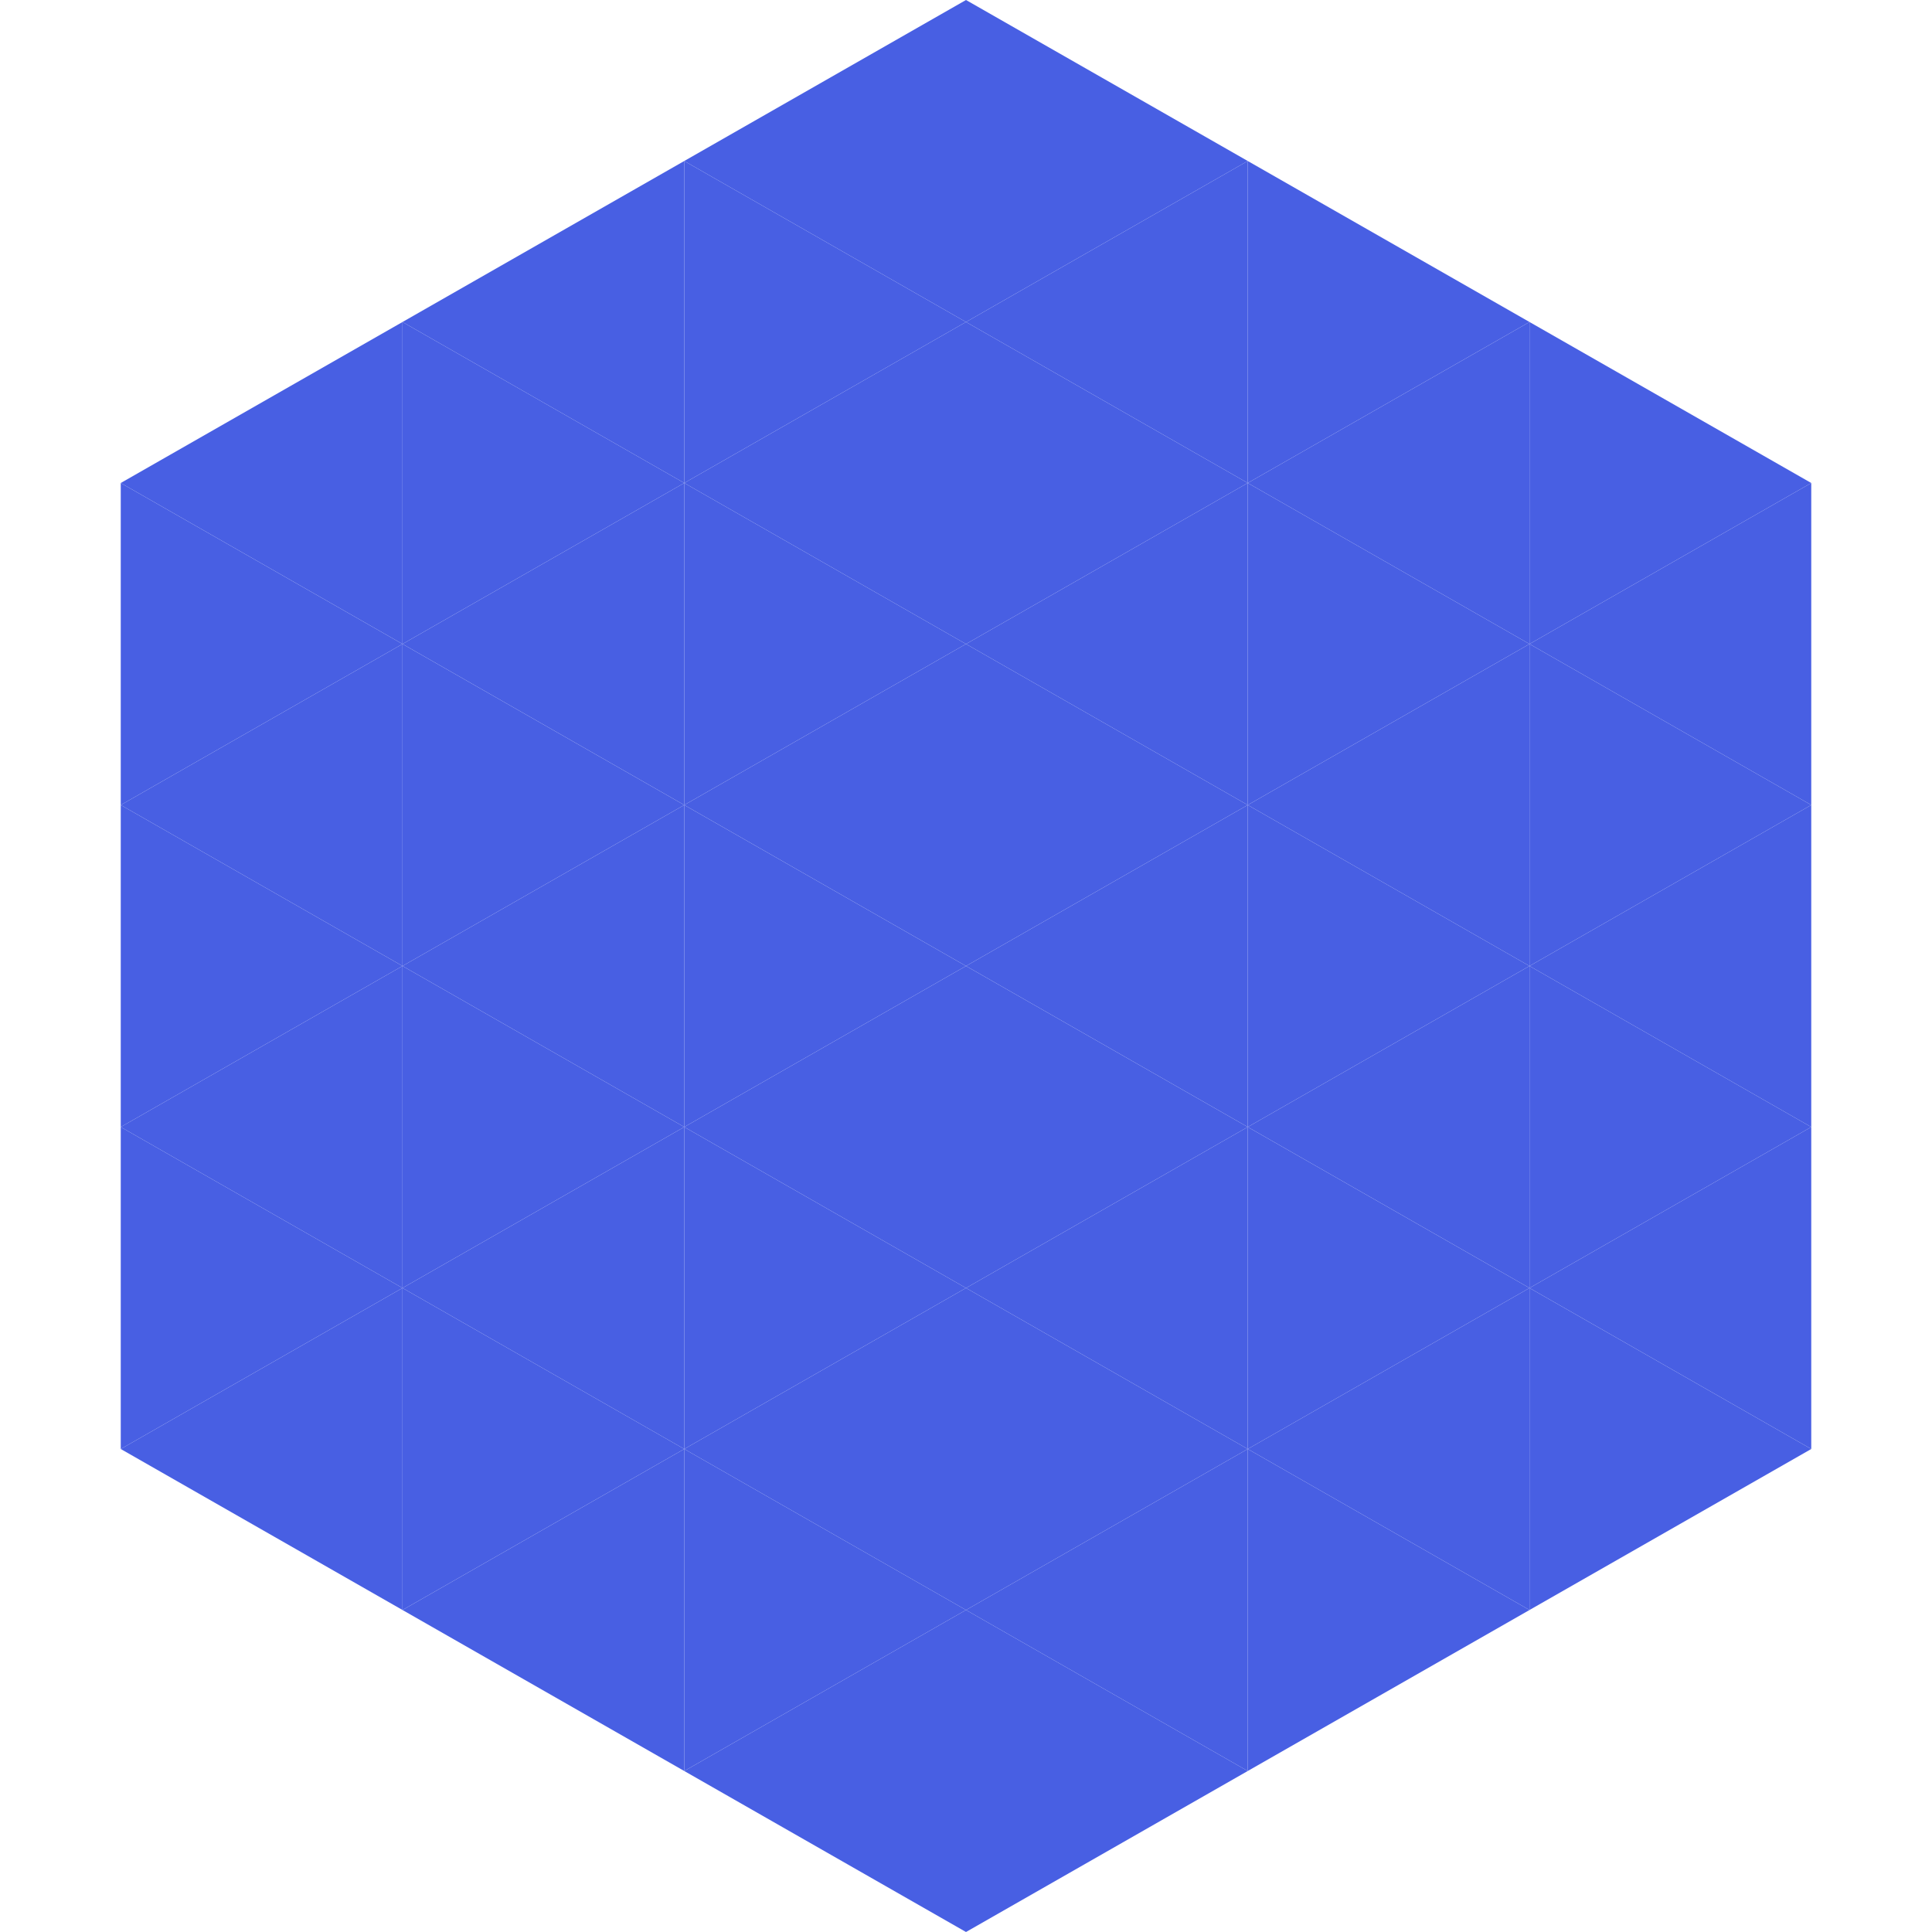
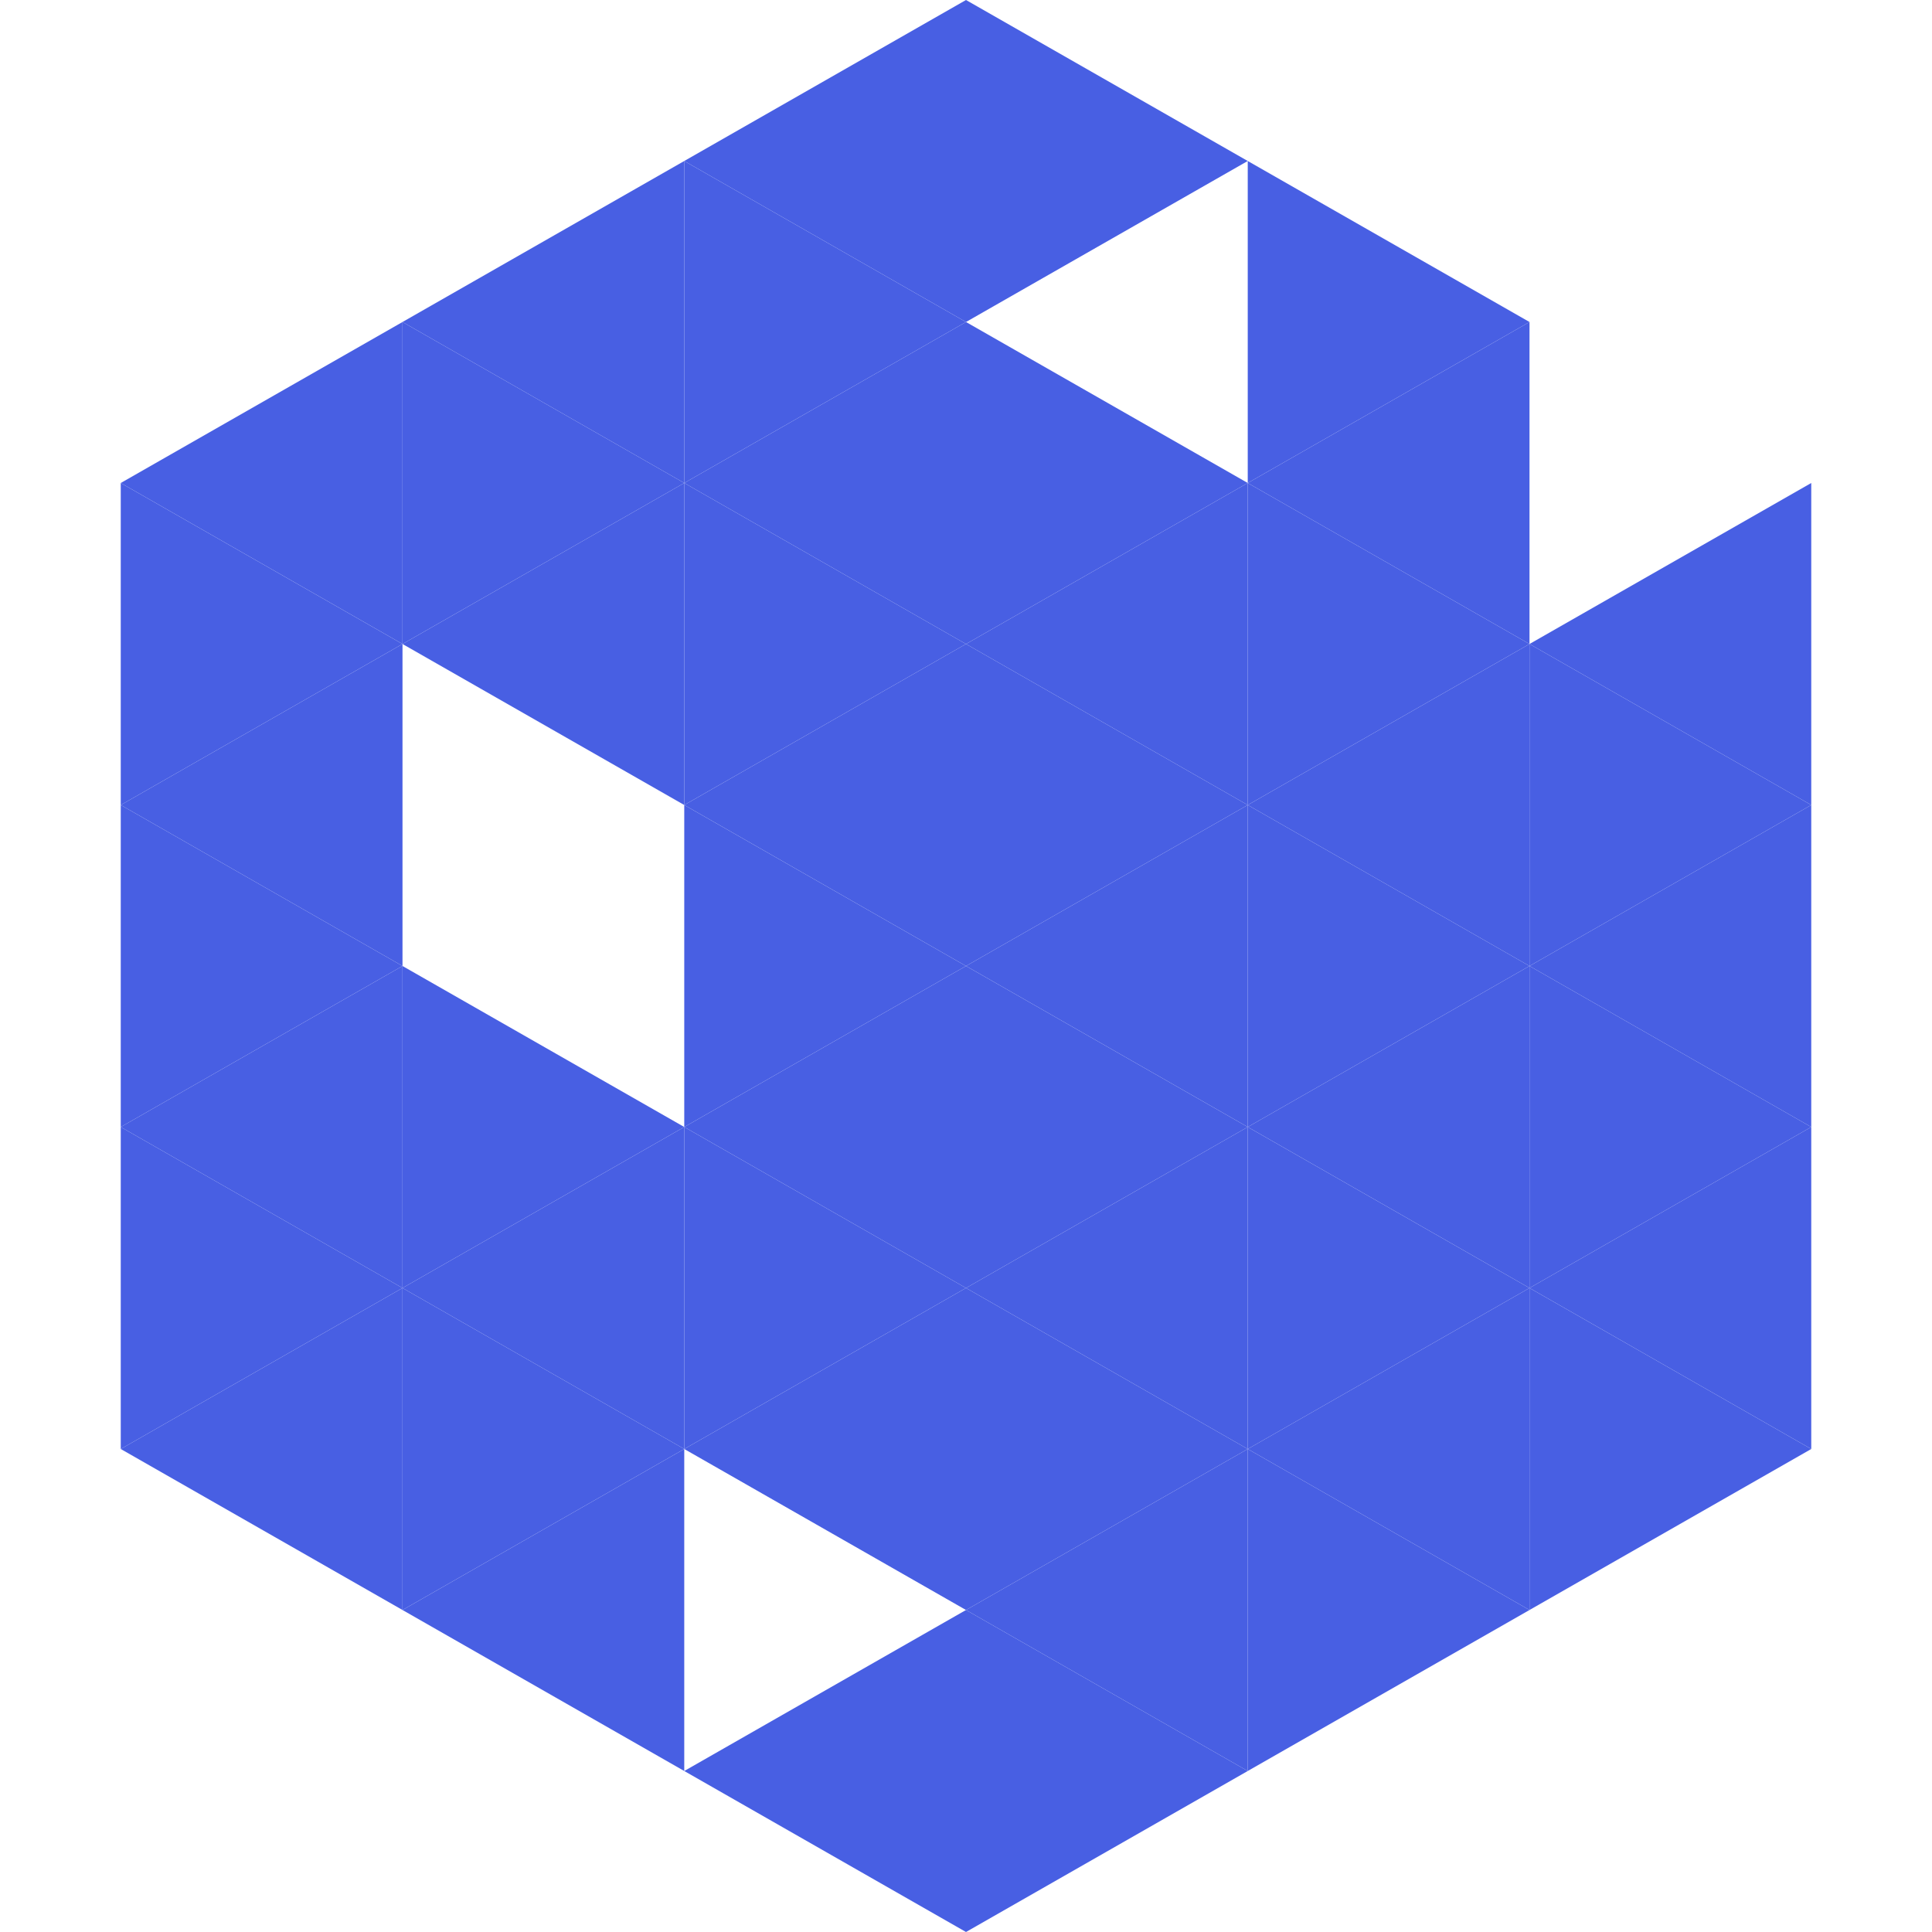
<svg xmlns="http://www.w3.org/2000/svg" width="240" height="240">
  <polygon points="50,40 15,60 50,80" style="fill:rgb(72,95,227)" />
-   <polygon points="190,40 225,60 190,80" style="fill:rgb(72,95,227)" />
  <polygon points="15,60 50,80 15,100" style="fill:rgb(72,95,227)" />
  <polygon points="225,60 190,80 225,100" style="fill:rgb(72,95,227)" />
  <polygon points="50,80 15,100 50,120" style="fill:rgb(72,95,227)" />
  <polygon points="190,80 225,100 190,120" style="fill:rgb(72,95,227)" />
  <polygon points="15,100 50,120 15,140" style="fill:rgb(72,95,227)" />
  <polygon points="225,100 190,120 225,140" style="fill:rgb(72,95,227)" />
  <polygon points="50,120 15,140 50,160" style="fill:rgb(72,95,227)" />
  <polygon points="190,120 225,140 190,160" style="fill:rgb(72,95,227)" />
  <polygon points="15,140 50,160 15,180" style="fill:rgb(72,95,227)" />
  <polygon points="225,140 190,160 225,180" style="fill:rgb(72,95,227)" />
  <polygon points="50,160 15,180 50,200" style="fill:rgb(72,95,227)" />
  <polygon points="190,160 225,180 190,200" style="fill:rgb(72,95,227)" />
  <polygon points="15,180 50,200 15,220" style="fill:rgb(255,255,255); fill-opacity:0" />
  <polygon points="225,180 190,200 225,220" style="fill:rgb(255,255,255); fill-opacity:0" />
  <polygon points="50,0 85,20 50,40" style="fill:rgb(255,255,255); fill-opacity:0" />
  <polygon points="190,0 155,20 190,40" style="fill:rgb(255,255,255); fill-opacity:0" />
  <polygon points="85,20 50,40 85,60" style="fill:rgb(72,95,227)" />
  <polygon points="155,20 190,40 155,60" style="fill:rgb(72,95,227)" />
  <polygon points="50,40 85,60 50,80" style="fill:rgb(72,95,227)" />
  <polygon points="190,40 155,60 190,80" style="fill:rgb(72,95,227)" />
  <polygon points="85,60 50,80 85,100" style="fill:rgb(72,95,227)" />
  <polygon points="155,60 190,80 155,100" style="fill:rgb(72,95,227)" />
-   <polygon points="50,80 85,100 50,120" style="fill:rgb(72,95,227)" />
  <polygon points="190,80 155,100 190,120" style="fill:rgb(72,95,227)" />
-   <polygon points="85,100 50,120 85,140" style="fill:rgb(72,95,227)" />
  <polygon points="155,100 190,120 155,140" style="fill:rgb(72,95,227)" />
  <polygon points="50,120 85,140 50,160" style="fill:rgb(72,95,227)" />
  <polygon points="190,120 155,140 190,160" style="fill:rgb(72,95,227)" />
  <polygon points="85,140 50,160 85,180" style="fill:rgb(72,95,227)" />
  <polygon points="155,140 190,160 155,180" style="fill:rgb(72,95,227)" />
  <polygon points="50,160 85,180 50,200" style="fill:rgb(72,95,227)" />
  <polygon points="190,160 155,180 190,200" style="fill:rgb(72,95,227)" />
  <polygon points="85,180 50,200 85,220" style="fill:rgb(72,95,227)" />
  <polygon points="155,180 190,200 155,220" style="fill:rgb(72,95,227)" />
  <polygon points="120,0 85,20 120,40" style="fill:rgb(72,95,227)" />
  <polygon points="120,0 155,20 120,40" style="fill:rgb(72,95,227)" />
  <polygon points="85,20 120,40 85,60" style="fill:rgb(72,95,227)" />
-   <polygon points="155,20 120,40 155,60" style="fill:rgb(72,95,227)" />
  <polygon points="120,40 85,60 120,80" style="fill:rgb(72,95,227)" />
  <polygon points="120,40 155,60 120,80" style="fill:rgb(72,95,227)" />
  <polygon points="85,60 120,80 85,100" style="fill:rgb(72,95,227)" />
  <polygon points="155,60 120,80 155,100" style="fill:rgb(72,95,227)" />
  <polygon points="120,80 85,100 120,120" style="fill:rgb(72,95,227)" />
  <polygon points="120,80 155,100 120,120" style="fill:rgb(72,95,227)" />
  <polygon points="85,100 120,120 85,140" style="fill:rgb(72,95,227)" />
  <polygon points="155,100 120,120 155,140" style="fill:rgb(72,95,227)" />
  <polygon points="120,120 85,140 120,160" style="fill:rgb(72,95,227)" />
  <polygon points="120,120 155,140 120,160" style="fill:rgb(72,95,227)" />
  <polygon points="85,140 120,160 85,180" style="fill:rgb(72,95,227)" />
  <polygon points="155,140 120,160 155,180" style="fill:rgb(72,95,227)" />
  <polygon points="120,160 85,180 120,200" style="fill:rgb(72,95,227)" />
  <polygon points="120,160 155,180 120,200" style="fill:rgb(72,95,227)" />
-   <polygon points="85,180 120,200 85,220" style="fill:rgb(72,95,227)" />
  <polygon points="155,180 120,200 155,220" style="fill:rgb(72,95,227)" />
  <polygon points="120,200 85,220 120,240" style="fill:rgb(72,95,227)" />
  <polygon points="120,200 155,220 120,240" style="fill:rgb(72,95,227)" />
  <polygon points="85,220 120,240 85,260" style="fill:rgb(255,255,255); fill-opacity:0" />
  <polygon points="155,220 120,240 155,260" style="fill:rgb(255,255,255); fill-opacity:0" />
</svg>